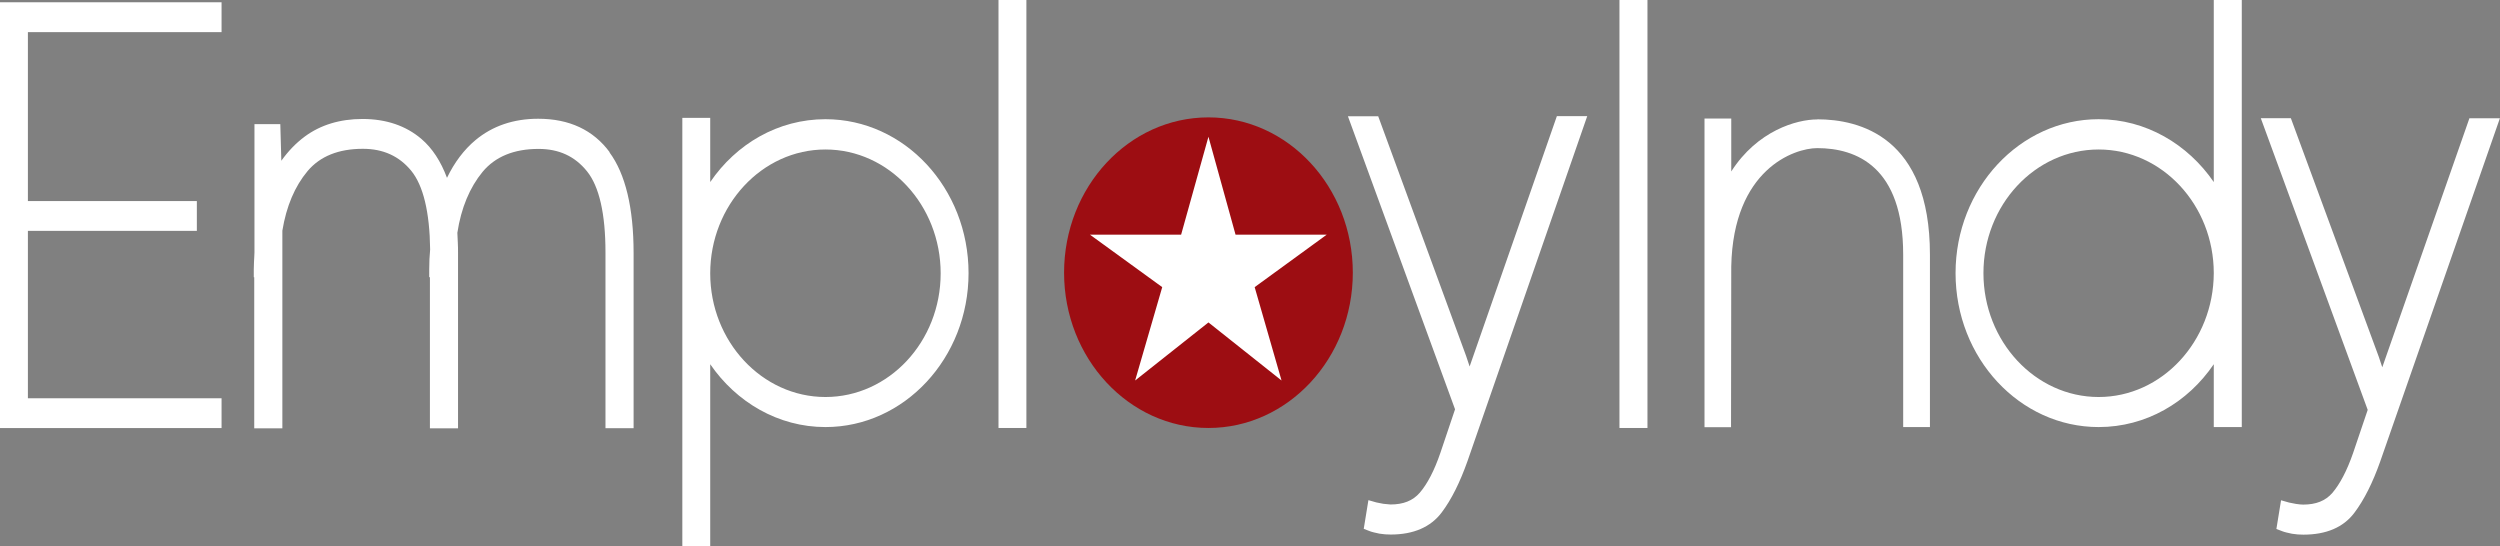
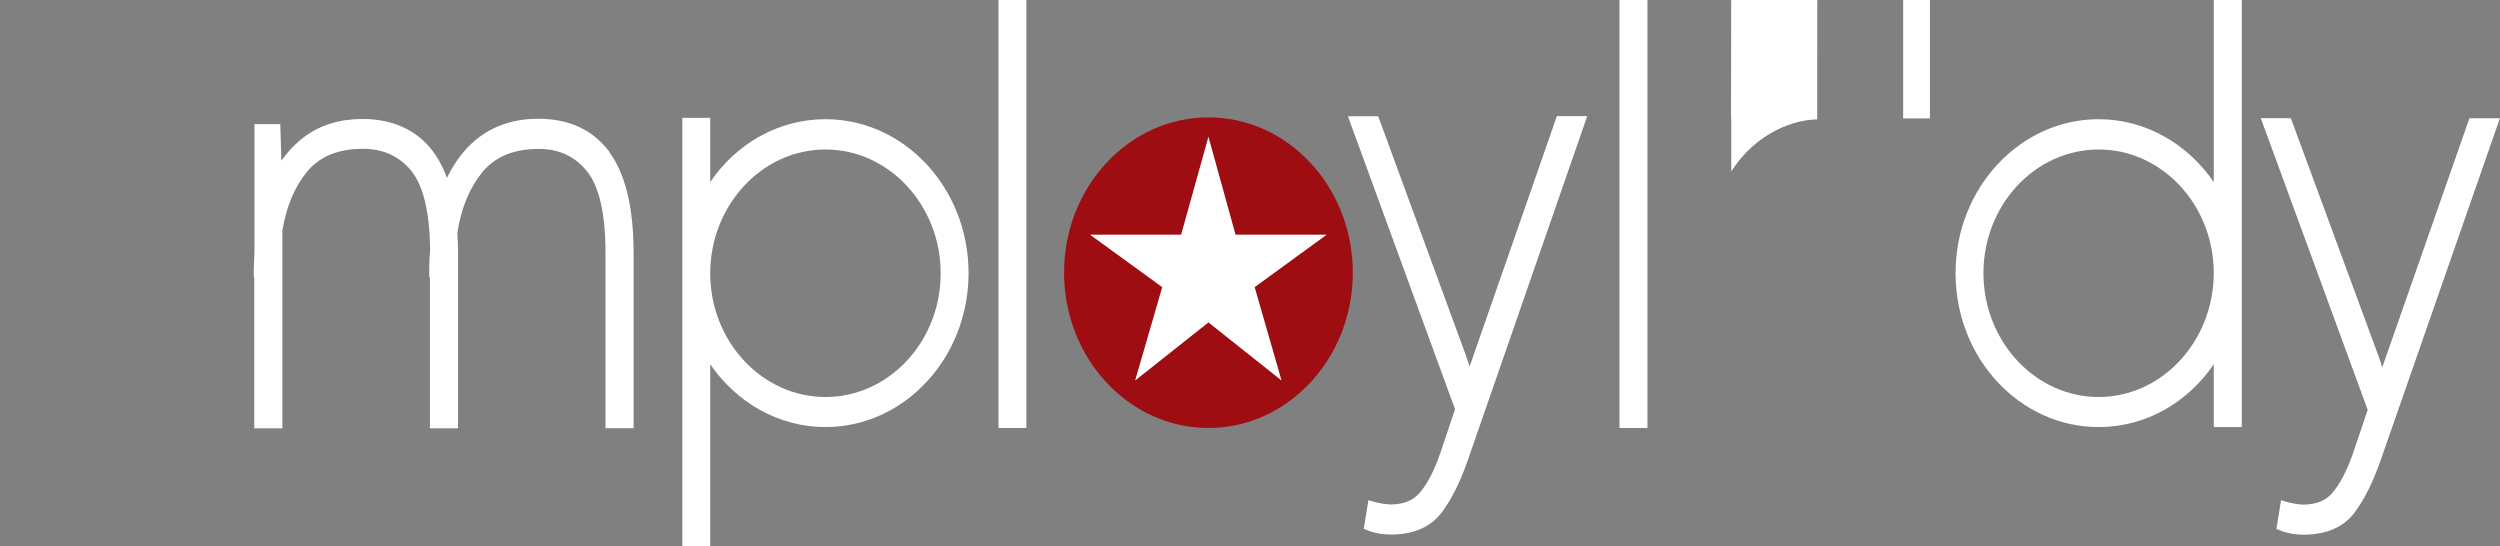
<svg xmlns="http://www.w3.org/2000/svg" id="Layer_2" viewBox="0 0 219.58 47.98">
  <rect x="0" y="0" width="219.58" height="47.98" fill="#808080" stroke="none" />
  <g id="Layer_1-2">
-     <path d="M19.46,2.82V.2H0v37.4h19.46v-2.62H2.45v-14.7h14.84v-2.62H2.45V2.82h17Z" fill="#fff" />
    <path d="M53.55,13.37c-1.44-1.95-3.54-2.94-6.28-2.94-2.18,0-4.02.64-5.5,1.87-1.02.85-1.86,1.97-2.51,3.32-.54-1.45-1.29-2.6-2.25-3.42-1.35-1.15-3.08-1.75-5.17-1.75-1.98,0-3.69.52-5.08,1.55-.78.58-1.46,1.29-2.05,2.12l-.09-3.22h-2.27v11.28c-.02.32-.02.6-.04.81,0,.22-.02.44-.02.66v.7h.04v13.27h2.47v-17.36c.35-2.14,1.09-3.89,2.22-5.24,1.09-1.29,2.71-1.95,4.85-1.95,1.79,0,3.19.64,4.25,1.93,1.05,1.29,1.62,3.61,1.66,6.91-.02.28-.04.58-.06.85,0,.3-.02.6-.02.89v.7h.06v13.27h2.47v-15.35c0-.32,0-.66-.02-.97l-.04-.85c.33-2.18,1.09-3.99,2.22-5.36,1.11-1.33,2.75-2.01,4.91-2.01,1.79,0,3.19.64,4.26,1.97,1.07,1.33,1.62,3.73,1.62,7.11v15.45h2.47v-15.39c0-3.97-.72-6.95-2.12-8.84Z" fill="#fff" />
    <path d="M90.15,0h-2.45v37.59h2.45V0Z" fill="#fff" />
    <path d="M136.74,10.21l-7.66,21.98-.31-.93-7.72-21.05h-2.66l9.41,25.74-1.29,3.83c-.53,1.55-1.14,2.72-1.81,3.5-.61.7-1.44,1.03-2.57,1.03-.09,0-.28-.02-.63-.06-.35-.06-.54-.1-.61-.12l-.7-.2-.41,2.52.52.2c.2.08.48.14.85.22.35.06.68.08,1,.08,2.01,0,3.51-.66,4.47-1.93.87-1.15,1.62-2.68,2.27-4.51l10.52-30.31h-2.68Z" fill="#fff" />
    <path d="M144.7,0h-2.46v37.59h2.46V0Z" fill="#fff" />
    <path d="M216.9,10.37l-7.66,21.89-.31-.93-7.72-20.95h-2.64l9.39,25.62-1.29,3.81c-.54,1.55-1.15,2.7-1.81,3.48-.61.7-1.44,1.03-2.57,1.03-.15,0-.35-.02-.63-.06-.35-.06-.54-.1-.61-.12l-.7-.2-.41,2.52.52.2c.2.08.48.14.85.22.35.06.68.08,1,.08,2.01,0,3.51-.64,4.47-1.91.87-1.15,1.62-2.66,2.27-4.49l10.52-30.17h-2.68v-.02Z" fill="#fff" />
    <path d="M106.14,10.31c-7,0-12.68,6.12-12.68,13.64s5.69,13.64,12.68,13.64,12.68-6.12,12.68-13.64-5.68-13.64-12.68-13.64Z" fill="#9d0d12" />
    <path d="M116.53,20.61h-8.01l-2.38-8.6-2.4,8.6h-8.01l6.35,4.61-2.38,8.2,6.44-5.1,6.42,5.1-2.36-8.2,6.33-4.61Z" fill="#fff" />
    <path d="M184.33,34.87c-5.57,0-10.12-4.89-10.12-10.88s4.54-10.86,10.12-10.86,10.11,4.89,10.11,10.86c-.02,6-4.56,10.88-10.11,10.88ZM194.44,0v15.99c-2.29-3.34-5.98-5.52-10.11-5.52-6.92,0-12.57,6.06-12.57,13.52s5.63,13.52,12.57,13.52c4.15,0,7.83-2.16,10.11-5.52v5.52h2.46V0h-2.46Z" fill="#fff" />
    <path d="M72.5,34.87c-5.57,0-10.12-4.89-10.12-10.86s4.54-10.88,10.12-10.88,10.12,4.89,10.12,10.88-4.54,10.86-10.12,10.86ZM72.5,10.47c-4.15,0-7.83,2.16-10.12,5.52v-5.64h-2.45v37.63h2.45v-15.99c2.29,3.34,5.98,5.52,10.12,5.52,6.92,0,12.57-6.06,12.57-13.52s-5.63-13.52-12.57-13.52Z" fill="#fff" />
-     <path d="M159.61,10.49c-1.81,0-5.26.99-7.55,4.57v-4.65h-2.35v27.11h2.33l.02-14.12c.17-8.52,5.52-10.39,7.55-10.39,3.45,0,7.55,1.63,7.55,9.35v15.15h2.35v-15.15c0-10.35-6.2-11.88-9.89-11.88Z" fill="#fff" />
+     <path d="M159.61,10.49c-1.81,0-5.26.99-7.55,4.57v-4.65h-2.35h2.33l.02-14.12c.17-8.52,5.52-10.39,7.55-10.39,3.45,0,7.55,1.63,7.55,9.35v15.15h2.35v-15.15c0-10.35-6.2-11.88-9.89-11.88Z" fill="#fff" />
  </g>
</svg>